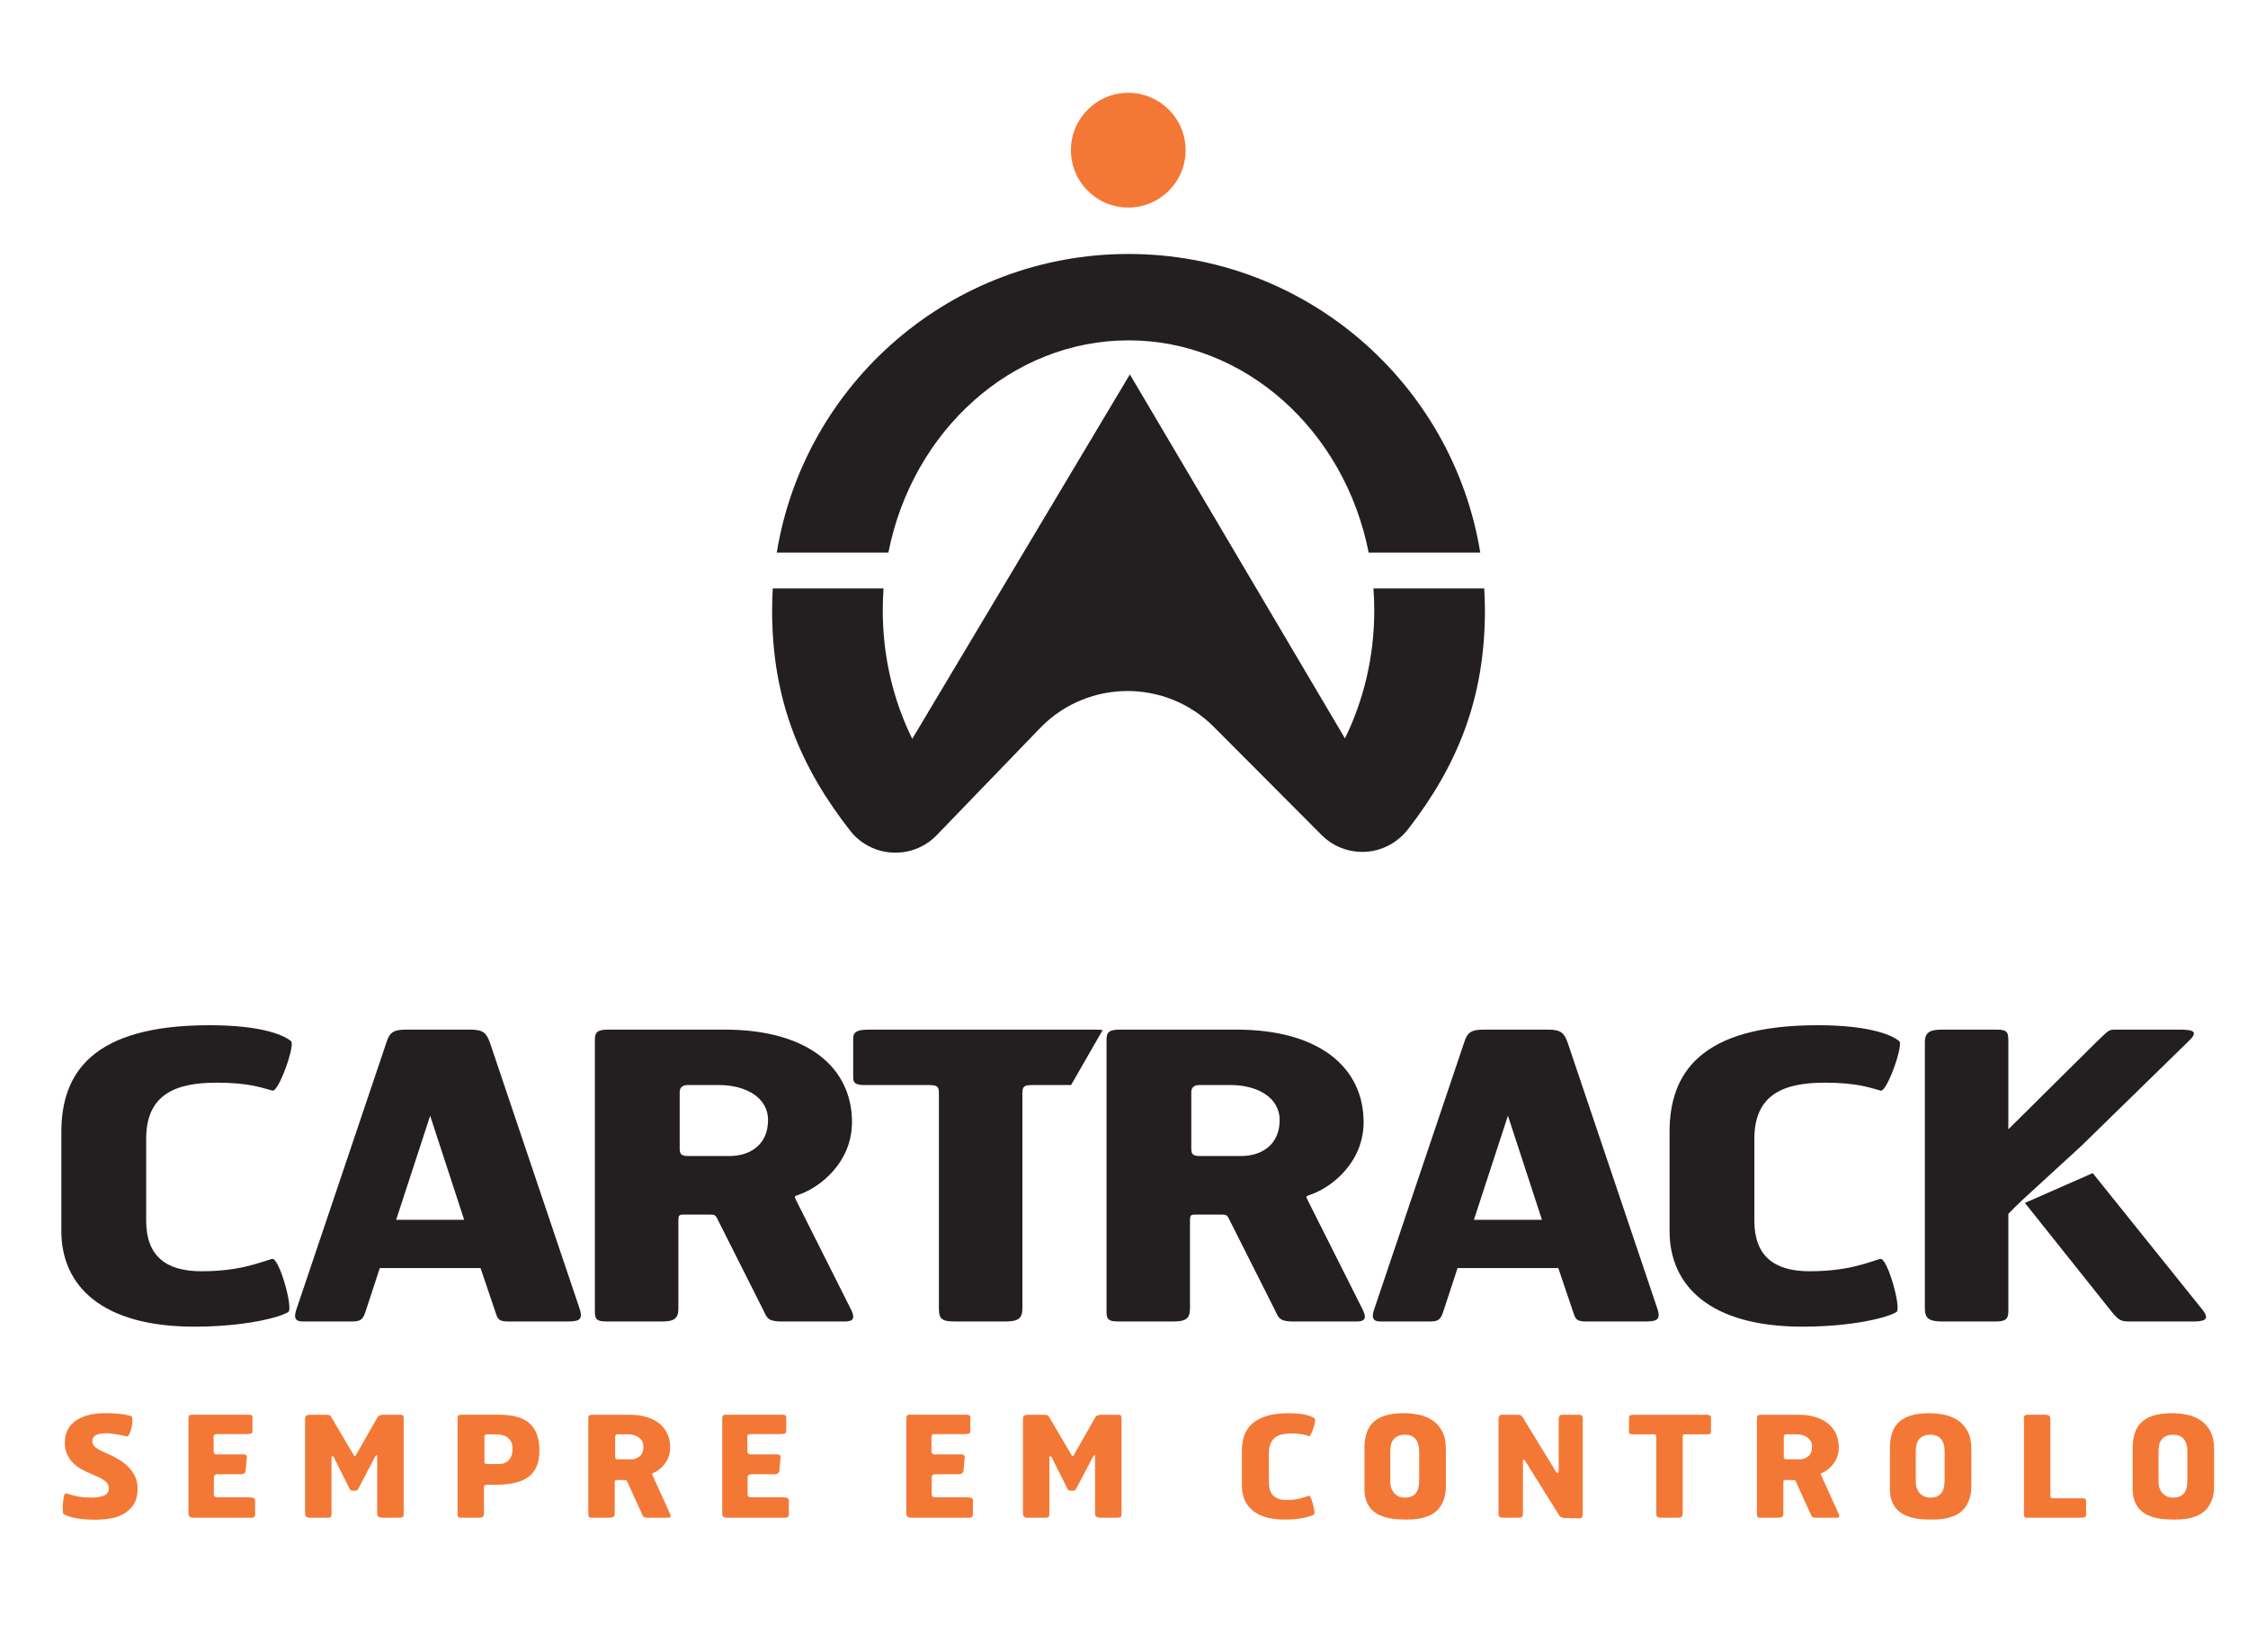
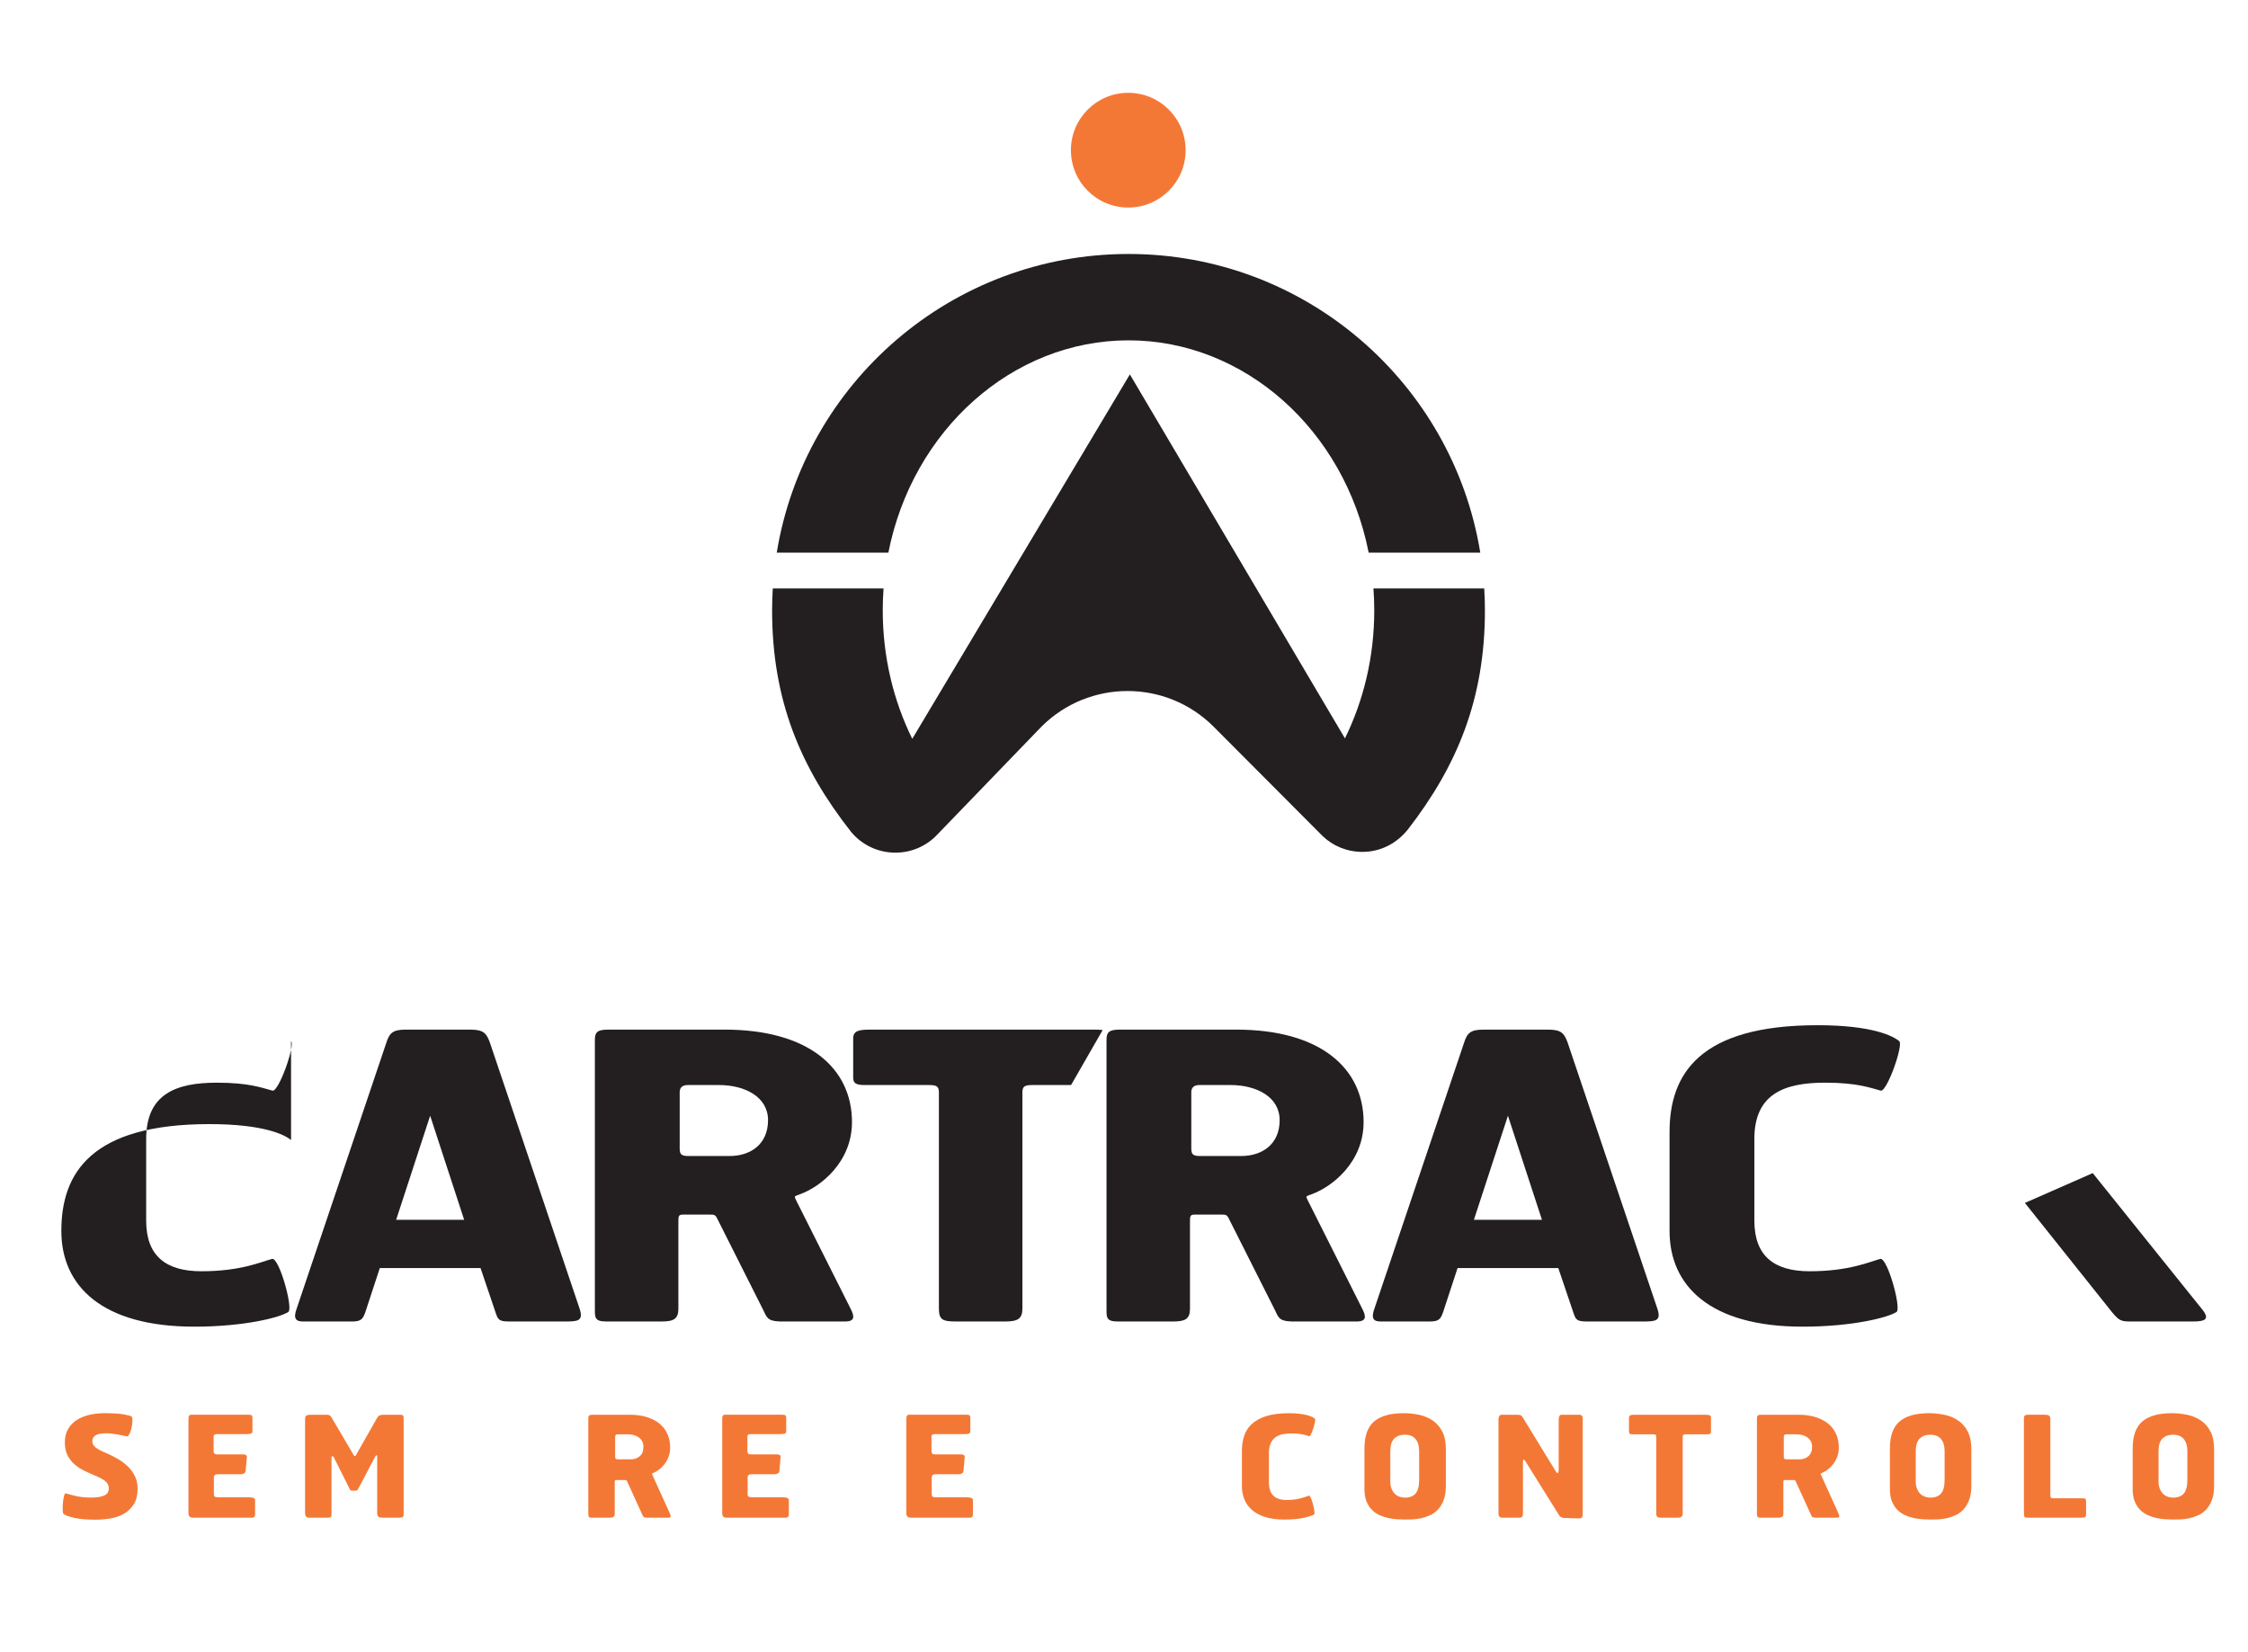
<svg xmlns="http://www.w3.org/2000/svg" id="Layer_1" data-name="Layer 1" viewBox="0 0 1244 914">
  <defs>
    <style> .cls-1 { fill: #f47835; } .cls-2 { clip-path: url(#clippath-1); } .cls-3 { fill-rule: evenodd; } .cls-3, .cls-4 { fill: #231f20; } .cls-5 { clip-path: url(#clippath); } .cls-6 { fill: none; } </style>
    <clipPath id="clippath">
      <rect class="cls-6" x="-.39" y=".14" width="1255.52" height="913.43" />
    </clipPath>
    <clipPath id="clippath-1">
      <rect class="cls-6" x="-.39" y=".14" width="1255.52" height="913.43" />
    </clipPath>
  </defs>
  <g class="cls-5">
    <g class="cls-2">
      <path class="cls-1" d="m73.94,832.47c-1.45,2.23-3.3,3.97-5.53,5.22-2.23,1.25-4.72,2.09-7.47,2.53-2.75.44-5.4.66-7.94.66-5.03,0-9.04-.35-12.03-1.05-2.98-.7-4.94-1.44-5.88-2.22-.21-.16-.34-.84-.39-2.06-.05-1.22-.01-2.51.12-3.89.13-1.37.32-2.62.58-3.74.26-1.12.57-1.65.93-1.6.52.1,1.18.27,1.99.5.8.23,1.76.49,2.88.78,1.11.29,2.45.53,4.01.74,1.56.21,3.35.31,5.37.31,2.91,0,5.24-.38,7.01-1.13,1.76-.75,2.65-2.09,2.65-4.01,0-1.5-.63-2.8-1.91-3.89-1.27-1.09-3.28-2.18-6.03-3.27-1.87-.78-3.76-1.63-5.68-2.57-1.92-.93-3.69-2.09-5.29-3.46-1.61-1.37-2.92-3.05-3.93-5.02-1.01-1.97-1.52-4.36-1.52-7.16,0-2.6.51-4.89,1.52-6.89,1.01-2,2.48-3.68,4.4-5.06,1.92-1.37,4.24-2.42,6.97-3.15,2.72-.73,5.77-1.09,9.15-1.09,2.54,0,4.7.07,6.46.19,1.76.13,3.2.3,4.32.51,1.12.21,1.99.4,2.61.58.62.18,1.06.32,1.32.43.31.1.51.47.58,1.09.08.62.09,1.36.04,2.22-.05.86-.18,1.76-.39,2.72-.21.96-.46,1.83-.74,2.61-.29.78-.61,1.41-.97,1.91-.36.49-.73.69-1.09.58-.62-.15-1.4-.34-2.33-.54-.93-.21-1.91-.39-2.92-.55-1.01-.16-2.02-.3-3.03-.43-1.01-.13-1.93-.19-2.76-.19-2.91,0-4.96.38-6.15,1.13-1.19.75-1.79,1.86-1.79,3.31,0,1.35.66,2.52,1.98,3.5,1.32.99,3.26,2,5.8,3.04,2.13.93,4.22,1.98,6.27,3.15,2.05,1.17,3.89,2.54,5.53,4.12,1.64,1.58,2.96,3.39,3.97,5.41,1.01,2.03,1.52,4.33,1.52,6.93,0,3.63-.73,6.57-2.18,8.79" />
      <path class="cls-1" d="m140.68,839.35c-.34.29-.71.43-1.13.43h-33c-.52,0-1.02-.17-1.52-.51-.49-.34-.74-1-.74-1.99v-51.92c0-.73.08-1.33.23-1.83.16-.49.67-.74,1.56-.74h31.52c.93,0,1.52.14,1.75.43.23.29.35.71.35,1.28v7.4c0,.78-.32,1.24-.97,1.4-.65.16-1.52.23-2.61.23h-15.88c-.88,0-1.44.13-1.67.39-.23.26-.35.55-.35.86v8.17c0,1.19.57,1.79,1.71,1.79h14.24c1.09,0,1.79.17,2.1.51.31.34.42.74.31,1.21l-.62,7.24c-.05.57-.22,1-.51,1.28-.29.29-.62.48-1.01.58-.39.1-.79.16-1.21.16h-12.69c-1.45,0-2.18.6-2.18,1.79v9.26c0,.88.27,1.39.82,1.52.54.13,1.18.19,1.91.19h16.11c1.4,0,2.41.12,3.04.35.62.23.93.71.93,1.44v7.63c0,.67-.17,1.15-.51,1.44" />
      <path class="cls-1" d="m222.95,839.31c-.29.31-.92.47-1.9.47h-9.06c-1.19,0-2.03-.17-2.52-.51-.49-.34-.74-1.02-.74-2.06v-31.21c0-.57-.12-.83-.35-.78-.23.05-.48.29-.74.7l-8.82,16.81c-.47.88-.81,1.45-1.01,1.71-.21.26-.6.39-1.17.39h-1.25c-.83,0-1.34-.12-1.52-.35-.18-.23-.51-.84-.97-1.83l-8.2-16.35c-.26-.41-.53-.6-.82-.54-.29.05-.43.29-.43.7v31.29c0,.68-.1,1.18-.31,1.52-.21.34-.88.51-2.01.51h-10.14c-.36,0-.71-.08-1.05-.23-.34-.16-.61-.42-.81-.78-.21-.36-.31-.88-.31-1.56v-51.91c0-1.04.24-1.71.74-2.02.49-.31,1.25-.47,2.28-.47h8.36c.67,0,1.26.05,1.78.16.52.1,1.01.54,1.47,1.32l12.34,20.94c.36.62.73.65,1.09.08l11.87-20.86c.36-.67.85-1.12,1.47-1.32.62-.21,1.24-.31,1.86-.31h9.37c1.03,0,1.61.24,1.74.7.13.47.19,1.14.19,2.02v52.23c0,.73-.14,1.25-.42,1.56" />
-       <path class="cls-1" d="m292.63,817.05c-3.9,3.01-9.99,4.51-18.26,4.51h-4.92c-.68,0-1.12.12-1.33.35-.21.23-.31.74-.31,1.52v13.85c0,1.04-.23,1.71-.7,2.02-.46.31-1.21.47-2.24.47h-9.75c-1.03,0-1.61-.23-1.74-.7-.13-.47-.19-1.14-.19-2.03v-52.22c0-.73.14-1.25.43-1.56.29-.31.92-.47,1.91-.47h20.55c7.78,0,13.47,1.62,17.05,4.86,3.58,3.24,5.37,8.24,5.37,14.98s-1.95,11.39-5.85,14.4m-9.72-19.07c-.47-.98-1.1-1.79-1.88-2.41-.78-.62-1.7-1.09-2.74-1.4-1.04-.31-2.14-.47-3.29-.47h-5.55c-.57,0-.95.15-1.14.47-.18.31-.27.62-.27.93v13.54c0,.57.1.96.31,1.17.21.21.63.31,1.25.31h6.65c.94,0,1.85-.16,2.74-.47.89-.31,1.67-.8,2.35-1.48.68-.67,1.23-1.56,1.64-2.65.42-1.09.63-2.41.63-3.97,0-1.4-.23-2.6-.7-3.58" />
      <path class="cls-1" d="m369.93,806.2c-.62,1.58-1.4,2.96-2.33,4.12-.93,1.17-1.93,2.14-3,2.92-1.06.78-2.04,1.35-2.92,1.71-.57.26-.87.42-.89.47-.03.05.07.31.27.78l9.5,20.94c.41.83.6,1.49.54,1.99-.05.49-.6.71-1.64.66h-11.39c-1.09-.05-1.77-.26-2.03-.62-.26-.36-.55-.91-.86-1.63l-8.2-17.98c-.15-.31-.31-.49-.47-.54-.15-.05-.42-.08-.78-.08h-4.76c-.36,0-.58.09-.66.27s-.12.48-.12.89v17.2c0,1.04-.23,1.71-.7,2.02-.46.31-1.21.47-2.25.47h-9.75c-1.03,0-1.61-.23-1.74-.7-.13-.47-.19-1.14-.19-2.03v-52.22c0-.73.14-1.25.43-1.56.29-.31.92-.47,1.91-.47h20.55c3.68,0,6.93.46,9.73,1.36,2.8.91,5.14,2.15,7,3.74,1.87,1.58,3.28,3.48,4.24,5.68.96,2.21,1.44,4.63,1.44,7.28,0,1.97-.31,3.75-.93,5.33m-14.56-8.72c-.47-.86-1.11-1.57-1.92-2.14-.81-.57-1.73-1-2.78-1.28-1.04-.28-2.14-.43-3.29-.43h-5.55c-.57,0-.95.16-1.14.47-.18.31-.27.62-.27.93v10.97c0,.57.1.96.31,1.17.21.21.63.31,1.25.31h7.27c1.83,0,3.42-.57,4.77-1.71,1.36-1.14,2.04-2.9,2.04-5.29,0-1.14-.23-2.14-.7-3" />
      <path class="cls-1" d="m436.05,839.35c-.34.29-.71.43-1.13.43h-33c-.52,0-1.02-.17-1.52-.51-.49-.34-.74-1-.74-1.99v-51.92c0-.73.08-1.33.23-1.83.15-.49.67-.74,1.56-.74h31.52c.93,0,1.52.14,1.75.43.23.29.35.71.35,1.28v7.4c0,.78-.32,1.24-.97,1.4-.65.16-1.52.23-2.61.23h-15.88c-.88,0-1.44.13-1.67.39-.23.26-.35.55-.35.86v8.17c0,1.19.57,1.79,1.71,1.79h14.24c1.09,0,1.79.17,2.1.51.31.34.41.74.31,1.21l-.62,7.24c-.05.57-.22,1-.51,1.28-.28.29-.62.48-1.01.58-.39.1-.79.16-1.21.16h-12.69c-1.45,0-2.18.6-2.18,1.79v9.26c0,.88.27,1.39.82,1.52.55.13,1.18.19,1.91.19h16.11c1.4,0,2.41.12,3.04.35.62.23.93.71.93,1.44v7.63c0,.67-.17,1.15-.51,1.44" />
      <path class="cls-1" d="m537.93,839.35c-.34.29-.71.43-1.13.43h-33c-.52,0-1.02-.17-1.52-.51-.49-.34-.74-1-.74-1.99v-51.92c0-.73.08-1.33.23-1.83.15-.49.67-.74,1.56-.74h31.52c.93,0,1.52.14,1.75.43.23.29.35.71.35,1.28v7.4c0,.78-.32,1.24-.97,1.4-.65.16-1.52.23-2.61.23h-15.88c-.88,0-1.44.13-1.67.39-.23.26-.35.55-.35.86v8.17c0,1.19.57,1.79,1.71,1.79h14.24c1.09,0,1.79.17,2.1.51.31.34.41.74.31,1.21l-.62,7.24c-.05.57-.22,1-.51,1.28-.28.29-.62.48-1.01.58-.39.1-.79.16-1.21.16h-12.69c-1.45,0-2.18.6-2.18,1.79v9.26c0,.88.27,1.39.82,1.52.54.13,1.18.19,1.91.19h16.11c1.4,0,2.41.12,3.03.35.62.23.93.71.93,1.44v7.63c0,.67-.17,1.15-.51,1.44" />
-       <path class="cls-1" d="m620.2,839.31c-.29.31-.92.47-1.9.47h-9.06c-1.19,0-2.03-.17-2.52-.51-.49-.34-.73-1.02-.73-2.06v-31.21c0-.57-.12-.83-.35-.78-.23.05-.48.29-.74.7l-8.82,16.81c-.47.88-.81,1.45-1.01,1.71-.21.26-.6.39-1.17.39h-1.25c-.83,0-1.34-.12-1.52-.35-.18-.23-.51-.84-.98-1.83l-8.2-16.35c-.26-.41-.53-.6-.82-.54-.29.05-.43.29-.43.7v31.29c0,.68-.1,1.18-.31,1.52-.21.34-.88.51-2.01.51h-10.14c-.36,0-.71-.08-1.05-.23-.33-.16-.61-.42-.81-.78-.21-.36-.31-.88-.31-1.56v-51.91c0-1.04.24-1.71.74-2.02.49-.31,1.25-.47,2.28-.47h8.36c.67,0,1.26.05,1.78.16.52.1,1.01.54,1.47,1.32l12.34,20.94c.36.62.73.65,1.09.08l11.87-20.86c.36-.67.85-1.12,1.47-1.32.62-.21,1.24-.31,1.86-.31h9.37c1.03,0,1.61.24,1.74.7.13.47.19,1.14.19,2.02v52.23c0,.73-.14,1.25-.43,1.56" />
      <path class="cls-1" d="m727.8,786.04c-.05.55-.17,1.18-.35,1.91-.18.73-.4,1.5-.66,2.33-.26.83-.53,1.58-.82,2.26-.28.68-.57,1.22-.86,1.64-.29.42-.5.6-.66.54-.47-.16-.97-.32-1.52-.51-.55-.18-1.2-.35-1.95-.51-.75-.16-1.65-.28-2.68-.39-1.04-.1-2.26-.15-3.66-.15-1.82,0-3.48.15-4.98.47-1.51.31-2.82.88-3.93,1.71-1.12.83-1.99,1.96-2.61,3.39-.62,1.43-.93,3.23-.93,5.41v15.96c0,3.48.84,5.99,2.53,7.55,1.68,1.56,4.09,2.33,7.2,2.33,1.76,0,3.31-.1,4.63-.31,1.32-.21,2.49-.44,3.5-.7,1.01-.26,1.87-.52,2.57-.78.7-.26,1.28-.47,1.75-.62.31-.05.67.42,1.09,1.4.41.99.79,2.11,1.13,3.39.34,1.27.58,2.46.74,3.58.16,1.12.13,1.78-.08,1.98-.73.57-2.57,1.19-5.53,1.87-2.96.67-6.64,1.01-11.05,1.01-4.05,0-7.55-.47-10.51-1.4-2.96-.93-5.4-2.23-7.32-3.89-1.92-1.66-3.33-3.63-4.24-5.92-.91-2.28-1.36-4.77-1.36-7.47v-19.3c0-2.85.39-5.54,1.17-8.06.78-2.52,2.14-4.72,4.09-6.62,1.95-1.89,4.61-3.4,7.98-4.51,3.37-1.12,7.65-1.67,12.84-1.67,2.39,0,4.44.12,6.15.35,1.71.23,3.13.51,4.24.82,1.12.31,2,.65,2.65,1.01.65.36,1.1.68,1.36.93.1.1.13.43.08.97" />
      <path class="cls-1" d="m798.9,829.98c-.81,2.13-1.87,3.89-3.19,5.29-1.32,1.4-2.8,2.47-4.44,3.19-1.64.73-3.3,1.27-4.98,1.64-1.69.36-3.31.57-4.86.62-1.56.05-2.88.08-3.97.08-1.24,0-2.66-.05-4.24-.15-1.58-.1-3.2-.32-4.86-.66-1.66-.34-3.3-.87-4.9-1.6-1.61-.73-3.04-1.71-4.28-2.96-1.24-1.25-2.24-2.8-3-4.67-.75-1.87-1.13-4.15-1.13-6.85v-22.42c0-6.95,1.79-11.95,5.37-14.98,3.58-3.03,9-4.55,16.27-4.55,2.96,0,5.84.3,8.64.9,2.8.6,5.3,1.65,7.51,3.15,2.2,1.51,3.97,3.54,5.29,6.11,1.32,2.57,1.98,5.8,1.98,9.69v20.32c0,3.11-.4,5.73-1.21,7.86m-13.58-27.09c0-2.8-.65-5.01-1.95-6.61-1.3-1.61-3.24-2.41-5.84-2.41-1.66,0-3.02.26-4.09.78-1.06.52-1.89,1.19-2.49,2.02-.6.83-1.01,1.79-1.24,2.88-.23,1.09-.35,2.21-.35,3.35v16.81c0,1.56.23,2.91.7,4.05.47,1.14,1.08,2.08,1.83,2.8.75.73,1.61,1.26,2.57,1.6.96.34,1.93.51,2.92.51,2.65,0,4.63-.75,5.95-2.26,1.32-1.5,1.99-4,1.99-7.47v-16.03Z" />
      <path class="cls-1" d="m875.53,839.43c-.21.55-.75.79-1.62.74l-8.12-.23c-.88-.05-1.55-.22-2.01-.51-.47-.28-.9-.79-1.32-1.52l-17.98-28.8c-.52-.88-.93-1.38-1.24-1.48-.31-.1-.47.42-.47,1.56v27.86c0,1.14-.14,1.88-.43,2.22-.29.34-1.03.51-2.22.51h-8.87c-.31,0-.62-.07-.93-.19-.31-.13-.57-.35-.78-.66-.21-.31-.31-.78-.31-1.4v-52.23c0-.1.01-.29.04-.54.02-.26.09-.53.19-.82.1-.28.28-.54.54-.78.26-.23.6-.35,1.01-.35h8.17c.67,0,1.19.03,1.56.08.36.05.66.14.9.27.23.13.41.3.54.51.13.21.32.47.58.78l18.14,29.65c.41.73.79,1.04,1.13.94.34-.1.51-.8.51-2.1v-27.63c0-.57.14-1.15.43-1.75.28-.6.76-.84,1.43-.74h9.52c.77,0,1.29.21,1.55.62.26.42.39,1.06.39,1.95v51.68c0,1.04-.1,1.83-.31,2.37" />
      <path class="cls-1" d="m946.55,793.16c-.18.31-.74.47-1.67.47h-11.91c-.73,0-1.21.09-1.44.27-.23.18-.35.58-.35,1.21v42.11c0,1.04-.22,1.72-.66,2.06-.44.34-1.23.51-2.36.51h-8.52c-1.24,0-2.06-.14-2.48-.43-.41-.28-.62-1-.62-2.14v-42.11c0-.62-.12-1.02-.35-1.21-.24-.18-.71-.27-1.44-.27h-11.36c-.93,0-1.49-.15-1.67-.47-.18-.31-.27-.7-.27-1.17v-7.47c0-.73.25-1.19.74-1.4.49-.21,1.23-.31,2.22-.31h39.46c.93,0,1.66.09,2.18.27.52.18.78.64.78,1.36v7.55c0,.47-.09.86-.27,1.17" />
      <path class="cls-1" d="m1016.64,806.2c-.62,1.58-1.4,2.96-2.33,4.12-.94,1.17-1.93,2.14-3,2.92-1.07.78-2.04,1.35-2.92,1.71-.57.26-.87.42-.9.47-.03.05.07.31.27.78l9.49,20.94c.41.83.6,1.49.54,1.99-.05.49-.6.71-1.64.66h-11.39c-1.09-.05-1.77-.26-2.03-.62-.26-.36-.55-.91-.86-1.63l-8.2-17.98c-.15-.31-.31-.49-.47-.54-.16-.05-.42-.08-.78-.08h-4.76c-.36,0-.58.09-.66.27-.08.18-.12.48-.12.89v17.2c0,1.04-.23,1.71-.7,2.02-.47.31-1.21.47-2.24.47h-9.76c-1.03,0-1.61-.23-1.74-.7-.13-.47-.19-1.14-.19-2.03v-52.22c0-.73.14-1.25.43-1.56.28-.31.92-.47,1.91-.47h20.55c3.68,0,6.93.46,9.73,1.36,2.8.91,5.14,2.15,7.01,3.74,1.87,1.58,3.28,3.48,4.24,5.68.96,2.21,1.44,4.63,1.44,7.28,0,1.97-.31,3.75-.93,5.33m-14.56-8.72c-.47-.86-1.11-1.57-1.92-2.14-.81-.57-1.73-1-2.78-1.28-1.04-.28-2.14-.43-3.29-.43h-5.55c-.57,0-.95.16-1.14.47-.18.31-.27.62-.27.93v10.97c0,.57.1.96.31,1.17.21.21.63.31,1.25.31h7.27c1.83,0,3.42-.57,4.77-1.71,1.36-1.14,2.04-2.9,2.04-5.29,0-1.14-.23-2.14-.7-3" />
      <path class="cls-1" d="m1089.68,829.98c-.81,2.13-1.87,3.89-3.19,5.29-1.32,1.4-2.8,2.47-4.44,3.19-1.64.73-3.3,1.27-4.98,1.64-1.69.36-3.31.57-4.86.62-1.56.05-2.88.08-3.97.08-1.24,0-2.66-.05-4.24-.15-1.58-.1-3.2-.32-4.86-.66-1.66-.34-3.3-.87-4.9-1.6-1.61-.73-3.04-1.71-4.28-2.96-1.24-1.25-2.24-2.8-3-4.67-.75-1.87-1.13-4.15-1.13-6.85v-22.42c0-6.95,1.79-11.95,5.37-14.98,3.58-3.03,9-4.55,16.27-4.55,2.96,0,5.84.3,8.64.9,2.8.6,5.3,1.65,7.51,3.15,2.2,1.51,3.97,3.54,5.29,6.11,1.32,2.57,1.98,5.8,1.98,9.69v20.32c0,3.11-.4,5.73-1.21,7.86m-13.58-27.09c0-2.8-.65-5.01-1.95-6.61-1.3-1.61-3.24-2.41-5.84-2.41-1.66,0-3.02.26-4.09.78-1.06.52-1.89,1.19-2.49,2.02-.6.83-1.01,1.79-1.24,2.88-.23,1.09-.35,2.21-.35,3.35v16.81c0,1.56.23,2.91.7,4.05.47,1.14,1.08,2.08,1.83,2.8.75.73,1.61,1.26,2.57,1.6.96.34,1.93.51,2.92.51,2.65,0,4.63-.75,5.95-2.26,1.32-1.5,1.99-4,1.99-7.47v-16.03Z" />
      <path class="cls-1" d="m1153.66,839.51c-.49.18-1.21.27-2.14.27h-29.51c-1.03,0-1.63-.21-1.78-.62-.16-.41-.23-1.11-.23-2.1v-52.23c0-.73.15-1.25.46-1.56.31-.31.9-.47,1.78-.47h9.29c1.14,0,1.94.17,2.4.51.46.34.7,1.02.7,2.06v42.19c0,.62.14,1.03.43,1.21.28.18.74.27,1.36.27h16.03c.98,0,1.56.16,1.71.47.15.31.23.75.23,1.32v7.16c0,.83-.25,1.34-.74,1.52" />
      <path class="cls-1" d="m1224.02,829.98c-.81,2.13-1.87,3.89-3.19,5.29-1.32,1.4-2.8,2.47-4.44,3.19-1.64.73-3.3,1.27-4.98,1.64-1.69.36-3.31.57-4.86.62-1.56.05-2.88.08-3.97.08-1.24,0-2.66-.05-4.24-.15-1.58-.1-3.2-.32-4.86-.66-1.66-.34-3.3-.87-4.9-1.6-1.61-.73-3.04-1.71-4.28-2.96-1.24-1.25-2.24-2.8-3-4.67-.75-1.87-1.13-4.15-1.13-6.85v-22.42c0-6.95,1.79-11.95,5.37-14.98,3.58-3.03,9-4.55,16.27-4.55,2.96,0,5.84.3,8.64.9,2.8.6,5.3,1.65,7.51,3.15,2.2,1.51,3.97,3.54,5.29,6.11,1.32,2.57,1.98,5.8,1.98,9.69v20.32c0,3.11-.4,5.73-1.21,7.86m-13.58-27.09c0-2.8-.65-5.01-1.95-6.61-1.3-1.61-3.24-2.41-5.84-2.41-1.66,0-3.02.26-4.09.78-1.06.52-1.89,1.19-2.49,2.02-.6.83-1.01,1.79-1.24,2.88-.23,1.09-.35,2.21-.35,3.35v16.81c0,1.56.23,2.91.7,4.05.47,1.14,1.08,2.08,1.83,2.8.75.73,1.61,1.26,2.57,1.6.96.34,1.93.51,2.92.51,2.65,0,4.63-.75,5.95-2.26,1.32-1.5,1.99-4,1.99-7.47v-16.03Z" />
-       <path class="cls-4" d="m1211.12,576.11l-59.36,57.97-32.56,29.85-4.34,4.18-3.48,3.54v53.83c0,4.19-1.22,5.73-7.09,5.73h-29.33c-7.34,0-9.78-1.55-9.78-7.29v-147.15c0-5.74,2.93-7.06,9.78-7.06h30.06c6.36,0,6.36,1.99,6.36,7.06v48.1l49.87-49.42c6.11-5.74,5.62-5.74,10.27-5.74h33.49c7.09,0,12.72.22,6.12,6.39" />
      <path class="cls-4" d="m1120.55,665.6l37.53-16.49,60.62,75.48c4.64,5.74.98,6.62-5.37,6.62h-34.72c-4.89,0-6.12-.66-9.79-5.07l-48.28-60.53Z" />
-       <path class="cls-4" d="m161.06,576.11c2.44,2-6.85,28.24-10.27,27.36-5.86-1.55-12.95-4.4-30.79-4.4-22.49,0-39.11,6.17-39.11,31.1v45.23c0,19.63,11,28.02,30.56,28.02,22,0,33.24-5.29,39.11-6.84,3.92-.88,11.73,27.13,9.04,29.33-4.64,3.1-24.45,8.17-52.07,8.17-51.09,0-73.58-22.51-73.58-52.95v-54.72c0-32.21,16.62-59.13,81.9-59.13,30.31,0,41.8,5.96,45.22,8.82" />
+       <path class="cls-4" d="m161.06,576.11c2.44,2-6.85,28.24-10.27,27.36-5.86-1.55-12.95-4.4-30.79-4.4-22.49,0-39.11,6.17-39.11,31.1v45.23c0,19.63,11,28.02,30.56,28.02,22,0,33.24-5.29,39.11-6.84,3.92-.88,11.73,27.13,9.04,29.33-4.64,3.1-24.45,8.17-52.07,8.17-51.09,0-73.58-22.51-73.58-52.95c0-32.21,16.62-59.13,81.9-59.13,30.31,0,41.8,5.96,45.22,8.82" />
      <path class="cls-4" d="m592.71,600.38h-21.31c-4.41,0-5.62.67-5.62,4.19v119.35c0,5.74-2.45,7.29-9.54,7.29h-26.89c-7.82,0-9.78-.88-9.78-7.29v-119.35c0-3.52-1.23-4.19-5.62-4.19h-35.7c-5.87,0-6.11-1.99-6.11-4.63v-21.18c0-4.2,3.18-4.85,9.29-4.85h124.19c1.77,0,3.3.04,4.59.21l-17.5,30.45Z" />
      <path class="cls-4" d="m1051.02,576.11c2.44,2-6.85,28.24-10.27,27.36-5.86-1.55-12.96-4.4-30.8-4.4-22.49,0-39.12,6.17-39.12,31.1v45.23c0,19.63,11,28.02,30.56,28.02,22.01,0,33.25-5.29,39.12-6.84,3.91-.88,11.73,27.13,9.04,29.33-4.65,3.1-24.45,8.17-52.07,8.17-51.09,0-73.58-22.51-73.58-52.95v-54.72c0-32.21,16.63-59.13,81.88-59.13,30.32,0,41.81,5.96,45.23,8.82" />
      <path class="cls-3" d="m256.86,674.95l-18.82-57.59-18.82,57.59h37.64Zm63.81,48.97c2.44,7.07-.97,7.29-7.82,7.29h-31.29c-5.86,0-6.11-1.32-7.57-5.73l-8.07-23.83h-55.74l-7.82,23.83c-1.46,4.41-2.45,5.73-7.58,5.73h-27.13c-3.67,0-5.63-1.32-3.42-7.29l49.63-147.15c1.7-5.3,3.67-7.06,10.75-7.06h35.45c7.33,0,9.04,1.76,11,7.06l49.62,147.15Z" />
      <path class="cls-3" d="m425.02,619.79c0-12.79-12.71-19.41-27.13-19.41h-17.35c-3.67,0-4.41,2.21-4.41,3.97v31.11c0,3.3.98,4.19,4.89,4.19h22.73c11.49,0,21.27-6.4,21.27-19.86m46.45,1.1c0,22.29-17.61,35.96-28.84,39.93-3.43,1.33-3.18.88-1.97,3.53l29.83,59.34c2.44,4.64,2.93,7.72-3.42,7.5h-35.69c-6.84-.22-7.08-2.42-9.05-6.4l-25.66-50.96c-.98-1.76-1.71-1.76-3.92-1.76h-14.91c-2.2,0-2.44.88-2.44,3.31v48.76c0,5.74-2.7,7.06-9.3,7.06h-30.8c-6.6,0-6.11-2.64-6.11-7.72v-148.03c0-4.2,1.22-5.74,7.33-5.74h64.54c46.44,0,70.41,21.4,70.41,51.18" />
      <path class="cls-3" d="m708.13,619.79c0-12.79-12.72-19.41-27.14-19.41h-17.35c-3.66,0-4.4,2.21-4.4,3.97v31.11c0,3.3.97,4.19,4.89,4.19h22.74c11.49,0,21.27-6.4,21.27-19.86m46.45,1.1c0,22.29-17.6,35.96-28.85,39.93-3.42,1.33-3.18.88-1.96,3.53l29.83,59.34c2.45,4.64,2.93,7.72-3.42,7.5h-35.69c-6.85-.22-7.09-2.42-9.04-6.4l-25.68-50.96c-.97-1.76-1.71-1.76-3.91-1.76h-14.91c-2.2,0-2.45.88-2.45,3.31v48.76c0,5.74-2.68,7.06-9.28,7.06h-30.8c-6.6,0-6.11-2.64-6.11-7.72v-148.03c0-4.2,1.22-5.74,7.33-5.74h64.54c46.45,0,70.4,21.4,70.4,51.18" />
      <path class="cls-3" d="m853.29,674.95l-18.83-57.59-18.83,57.59h37.66Zm63.8,48.97c2.45,7.07-.97,7.29-7.82,7.29h-31.29c-5.87,0-6.11-1.32-7.58-5.73l-8.07-23.83h-55.74l-7.82,23.83c-1.47,4.41-2.44,5.73-7.58,5.73h-27.14c-3.67,0-5.62-1.32-3.41-7.29l49.62-147.15c1.71-5.3,3.66-7.06,10.75-7.06h35.45c7.34,0,9.05,1.76,11,7.06l49.63,147.15Z" />
      <path class="cls-1" d="m656.1,83.1c0,17.53-14.2,31.74-31.74,31.74s-31.74-14.21-31.74-31.74,14.2-31.74,31.74-31.74,31.74,14.21,31.74,31.74" />
      <path class="cls-4" d="m779.22,458.81c-6.21,7.85-15.2,12.56-25.28,12.56-8.6,0-16.45-3.34-22.16-8.9l-60.18-60.38c-26.31-26.31-68.98-26.31-95.29,0l-57.85,59.93c-5.77,6.03-13.93,9.78-22.95,9.78-9.95,0-18.88-4.53-24.7-11.71-27.64-35.27-43.54-72.39-43.54-122.33,0-4.09.13-8.15.37-12.17h61.3c-.29,4.02-.44,8.08-.44,12.17,0,25.79,5.94,49.97,16.33,71.05l120.42-201.64,119.02,201.39c10.32-21.02,16.22-45.11,16.22-70.8,0-4.1-.15-8.16-.45-12.17h61.31c.25,4.03.38,8.09.38,12.17,0,49.17-15.48,86.11-42.51,121.05" />
      <path class="cls-4" d="m429.84,305.8c15.27-93.73,96.61-165.27,194.66-165.27s179.39,71.54,194.66,165.27h-61.76c-13.42-67.98-68.76-117.48-132.9-117.48s-119.48,49.5-132.9,117.48h-61.76Z" />
    </g>
  </g>
</svg>